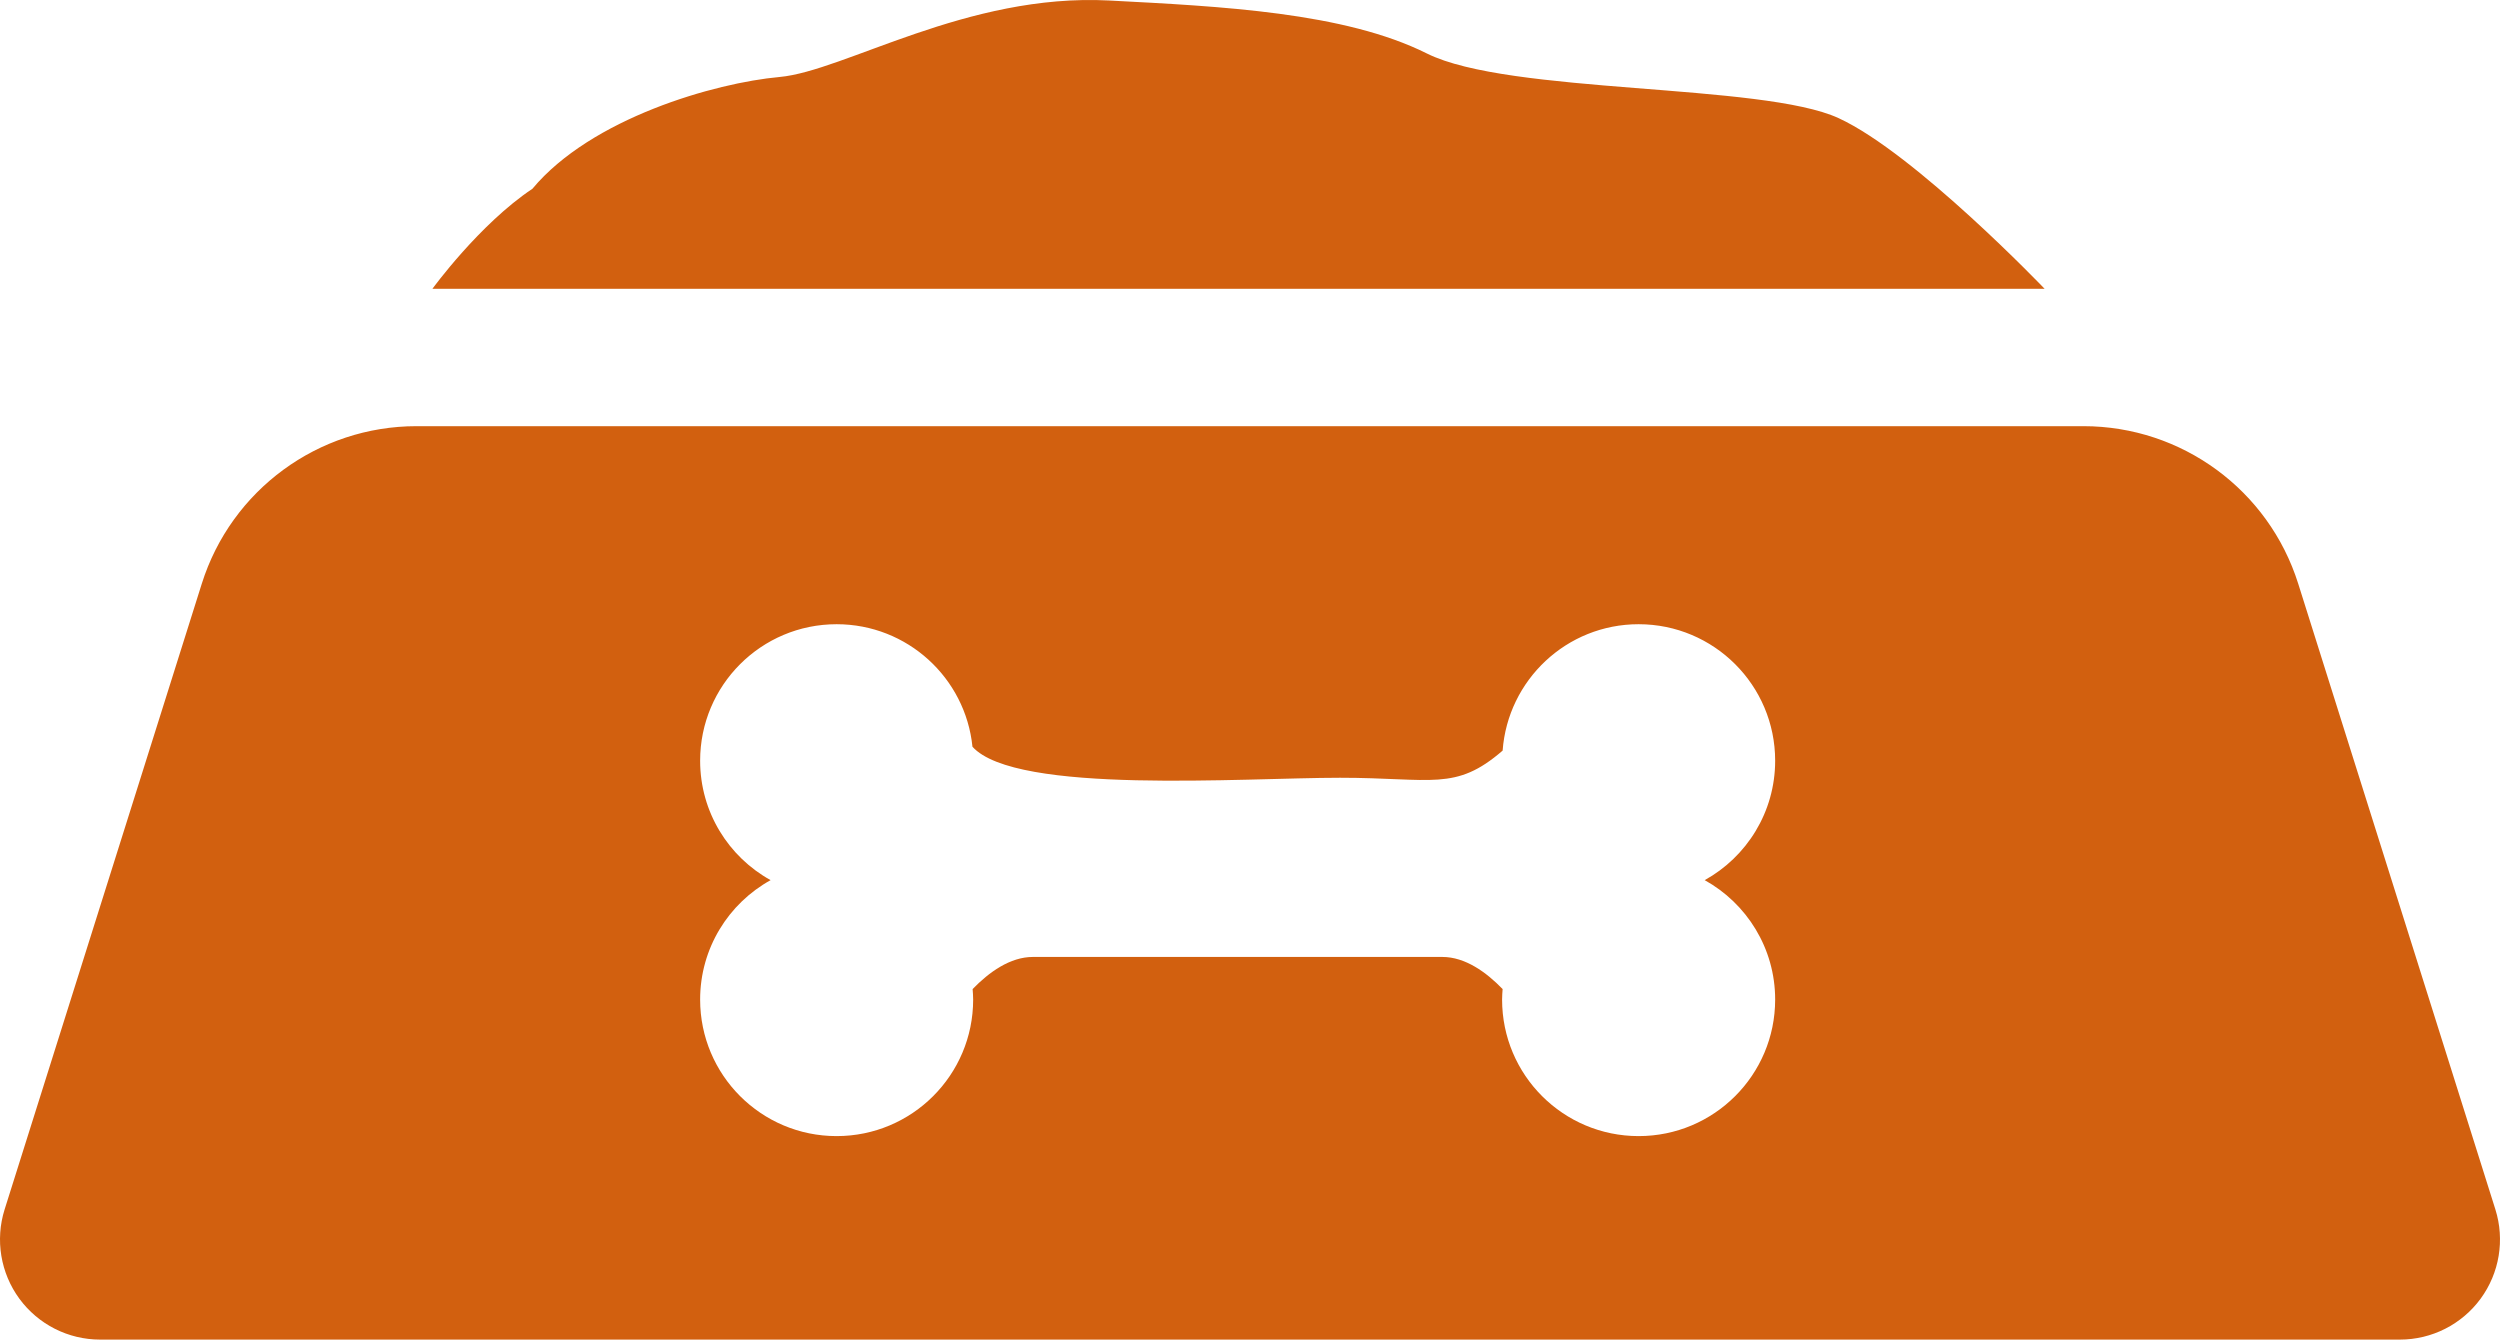
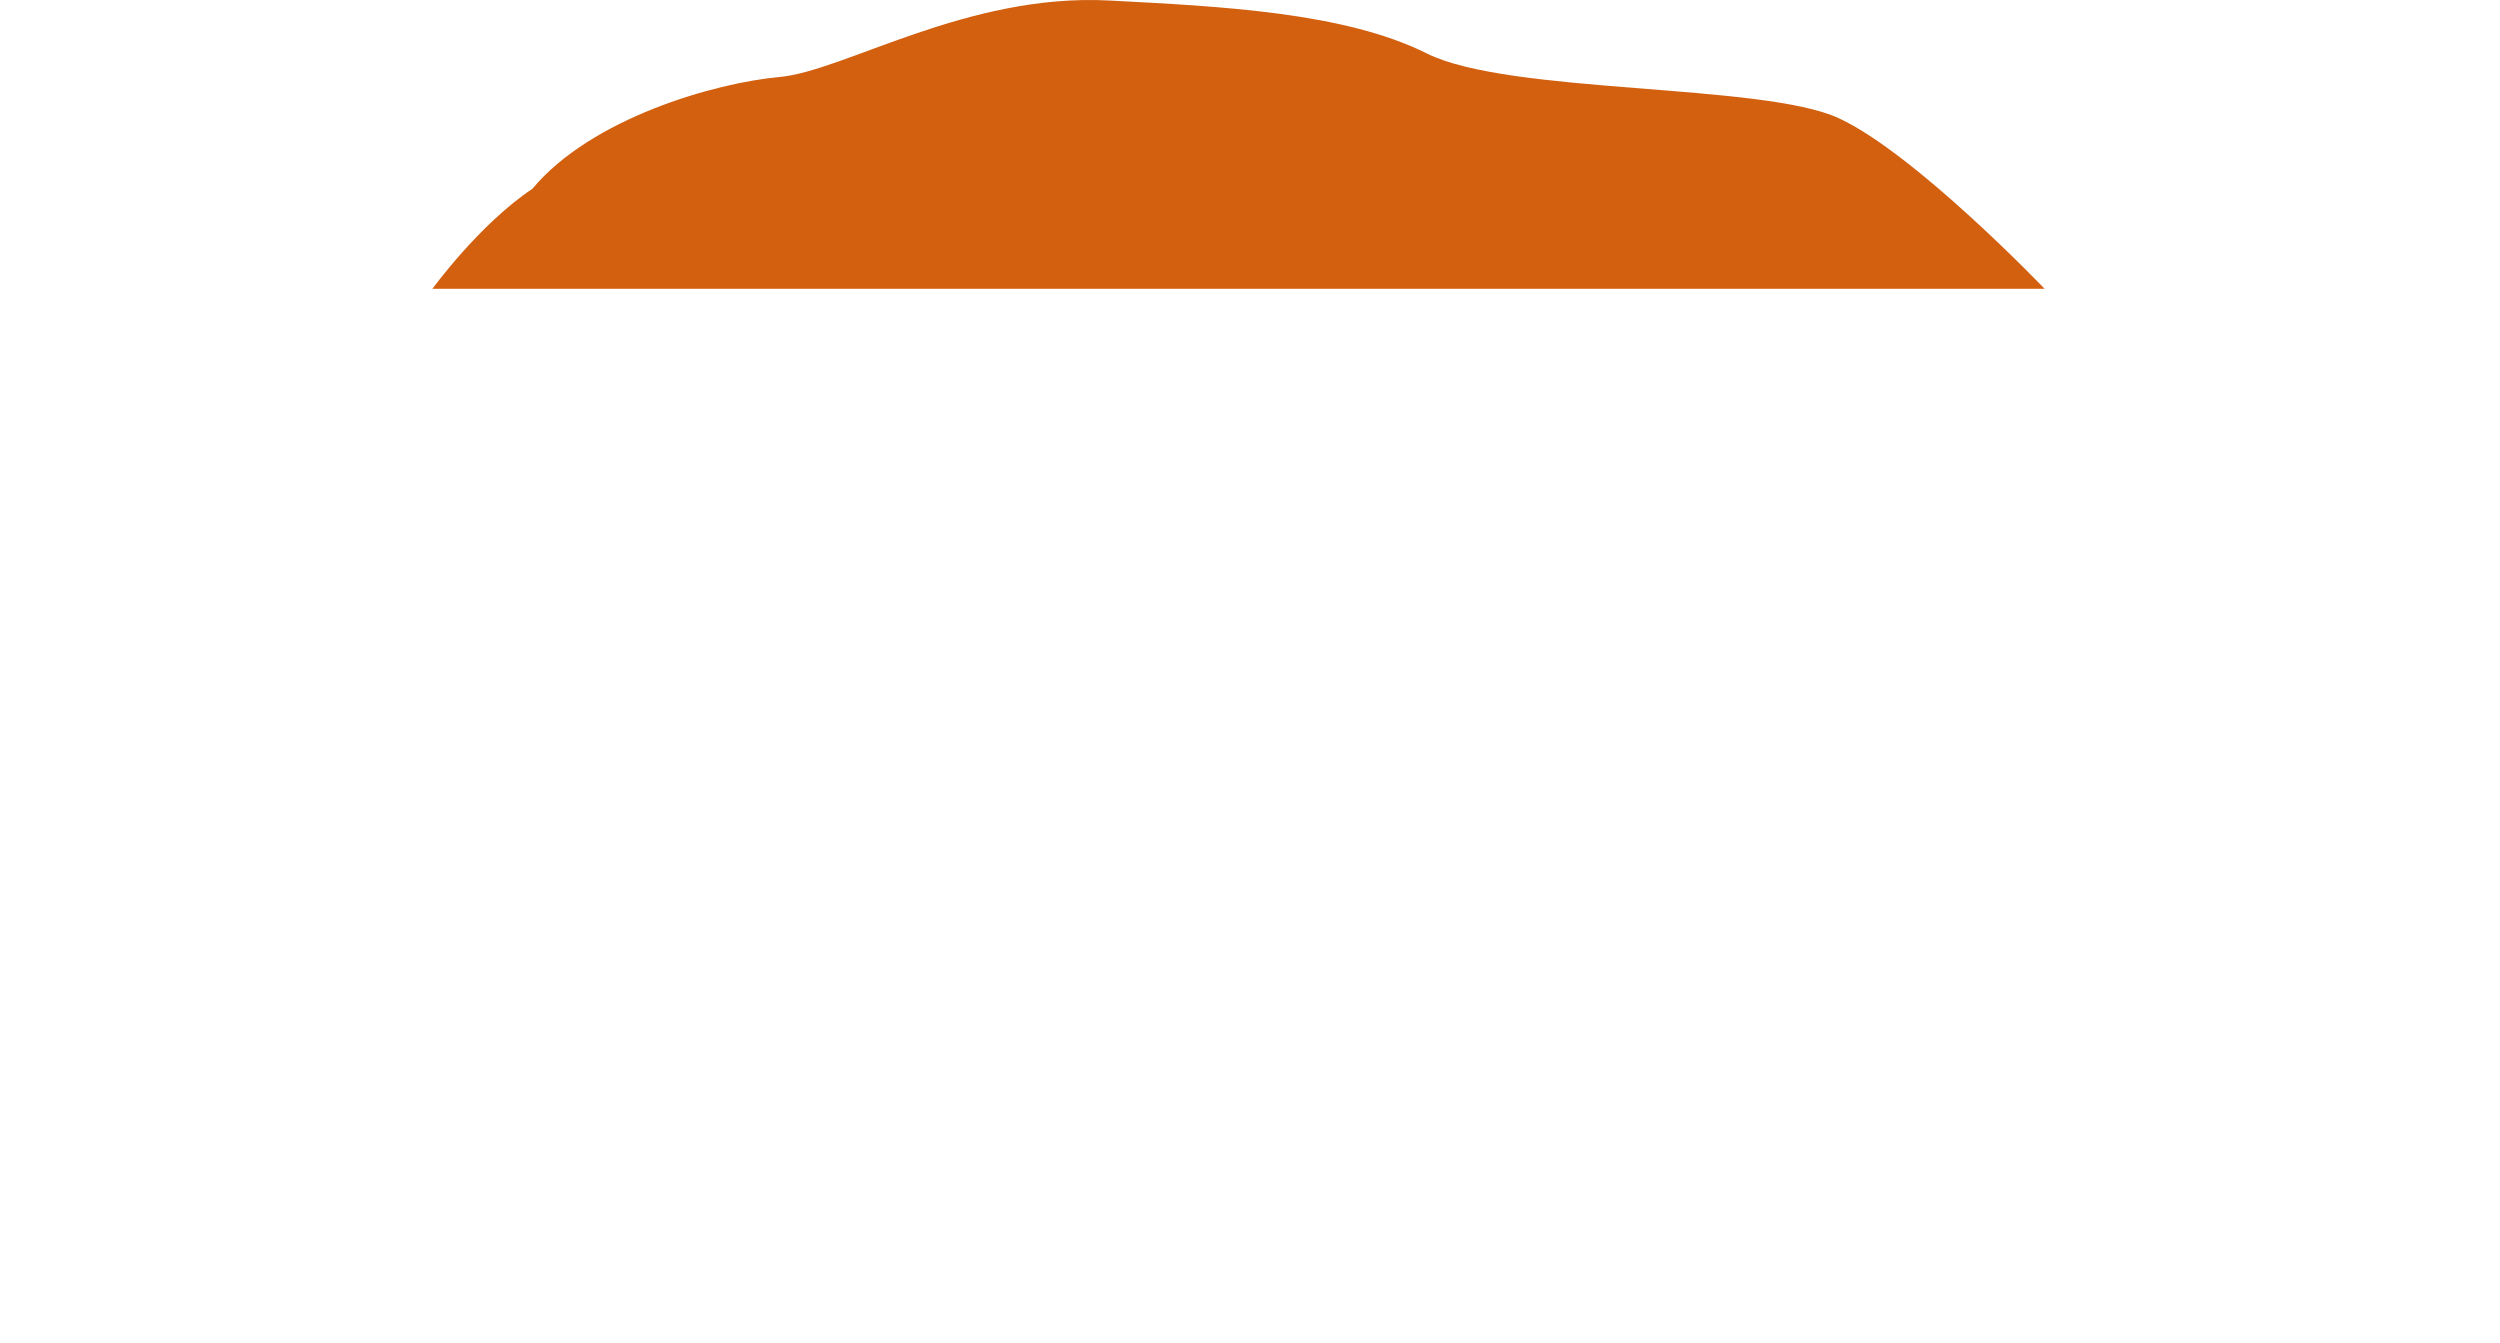
<svg xmlns="http://www.w3.org/2000/svg" width="512" height="275" viewBox="0 0 512 275" fill="none">
  <path d="M376.566 24.204C360.902 16.968 309.08 19.378 292.215 10.949C275.333 2.512 250.031 1.303 227.138 0.103C198.06 -1.423 172.908 14.559 159.652 15.768C146.396 16.968 121.095 24.204 109.039 38.66C98.193 45.888 88.556 59.152 88.556 59.152H418.743C418.743 59.152 392.232 31.432 376.566 24.204Z" fill="#D2600F" />
-   <path d="M511.055 247.696L470.672 119.535C464.619 100.336 446.82 87.28 426.687 87.28H85.305C65.179 87.28 47.372 100.336 41.328 119.535L0.945 247.696C-1.014 253.924 0.112 260.71 3.971 265.979C7.831 271.239 13.967 274.349 20.495 274.349H491.506C498.034 274.349 504.17 271.239 508.029 265.979C511.889 260.71 513.014 253.924 511.055 247.696ZM363.553 204.712C363.553 220.16 351.031 232.674 335.591 232.674C320.151 232.674 307.629 220.16 307.629 204.712C307.629 203.986 307.688 203.27 307.737 202.561C304.386 199.101 300.067 195.983 295.399 195.983C284.92 195.983 274.433 195.983 274.433 195.983C274.433 195.983 222.019 195.983 211.532 195.983C206.863 195.983 202.553 199.101 199.194 202.561C199.244 203.27 199.302 203.987 199.302 204.712C199.302 220.16 186.789 232.674 171.34 232.674C155.9 232.674 143.387 220.16 143.387 204.712C143.387 194.183 149.214 185.02 157.818 180.252C149.214 175.492 143.387 166.33 143.387 155.792C143.387 140.352 155.9 127.839 171.34 127.839C185.821 127.839 197.726 138.835 199.16 152.932C208.038 162.778 254.616 159.285 274.433 159.285C293.332 159.285 298.043 162.119 307.738 153.724C308.805 139.252 320.852 127.839 335.591 127.839C351.031 127.839 363.553 140.352 363.553 155.792C363.553 166.33 357.717 175.492 349.122 180.252C357.717 185.021 363.553 194.183 363.553 204.712Z" fill="#D2600F" />
</svg>